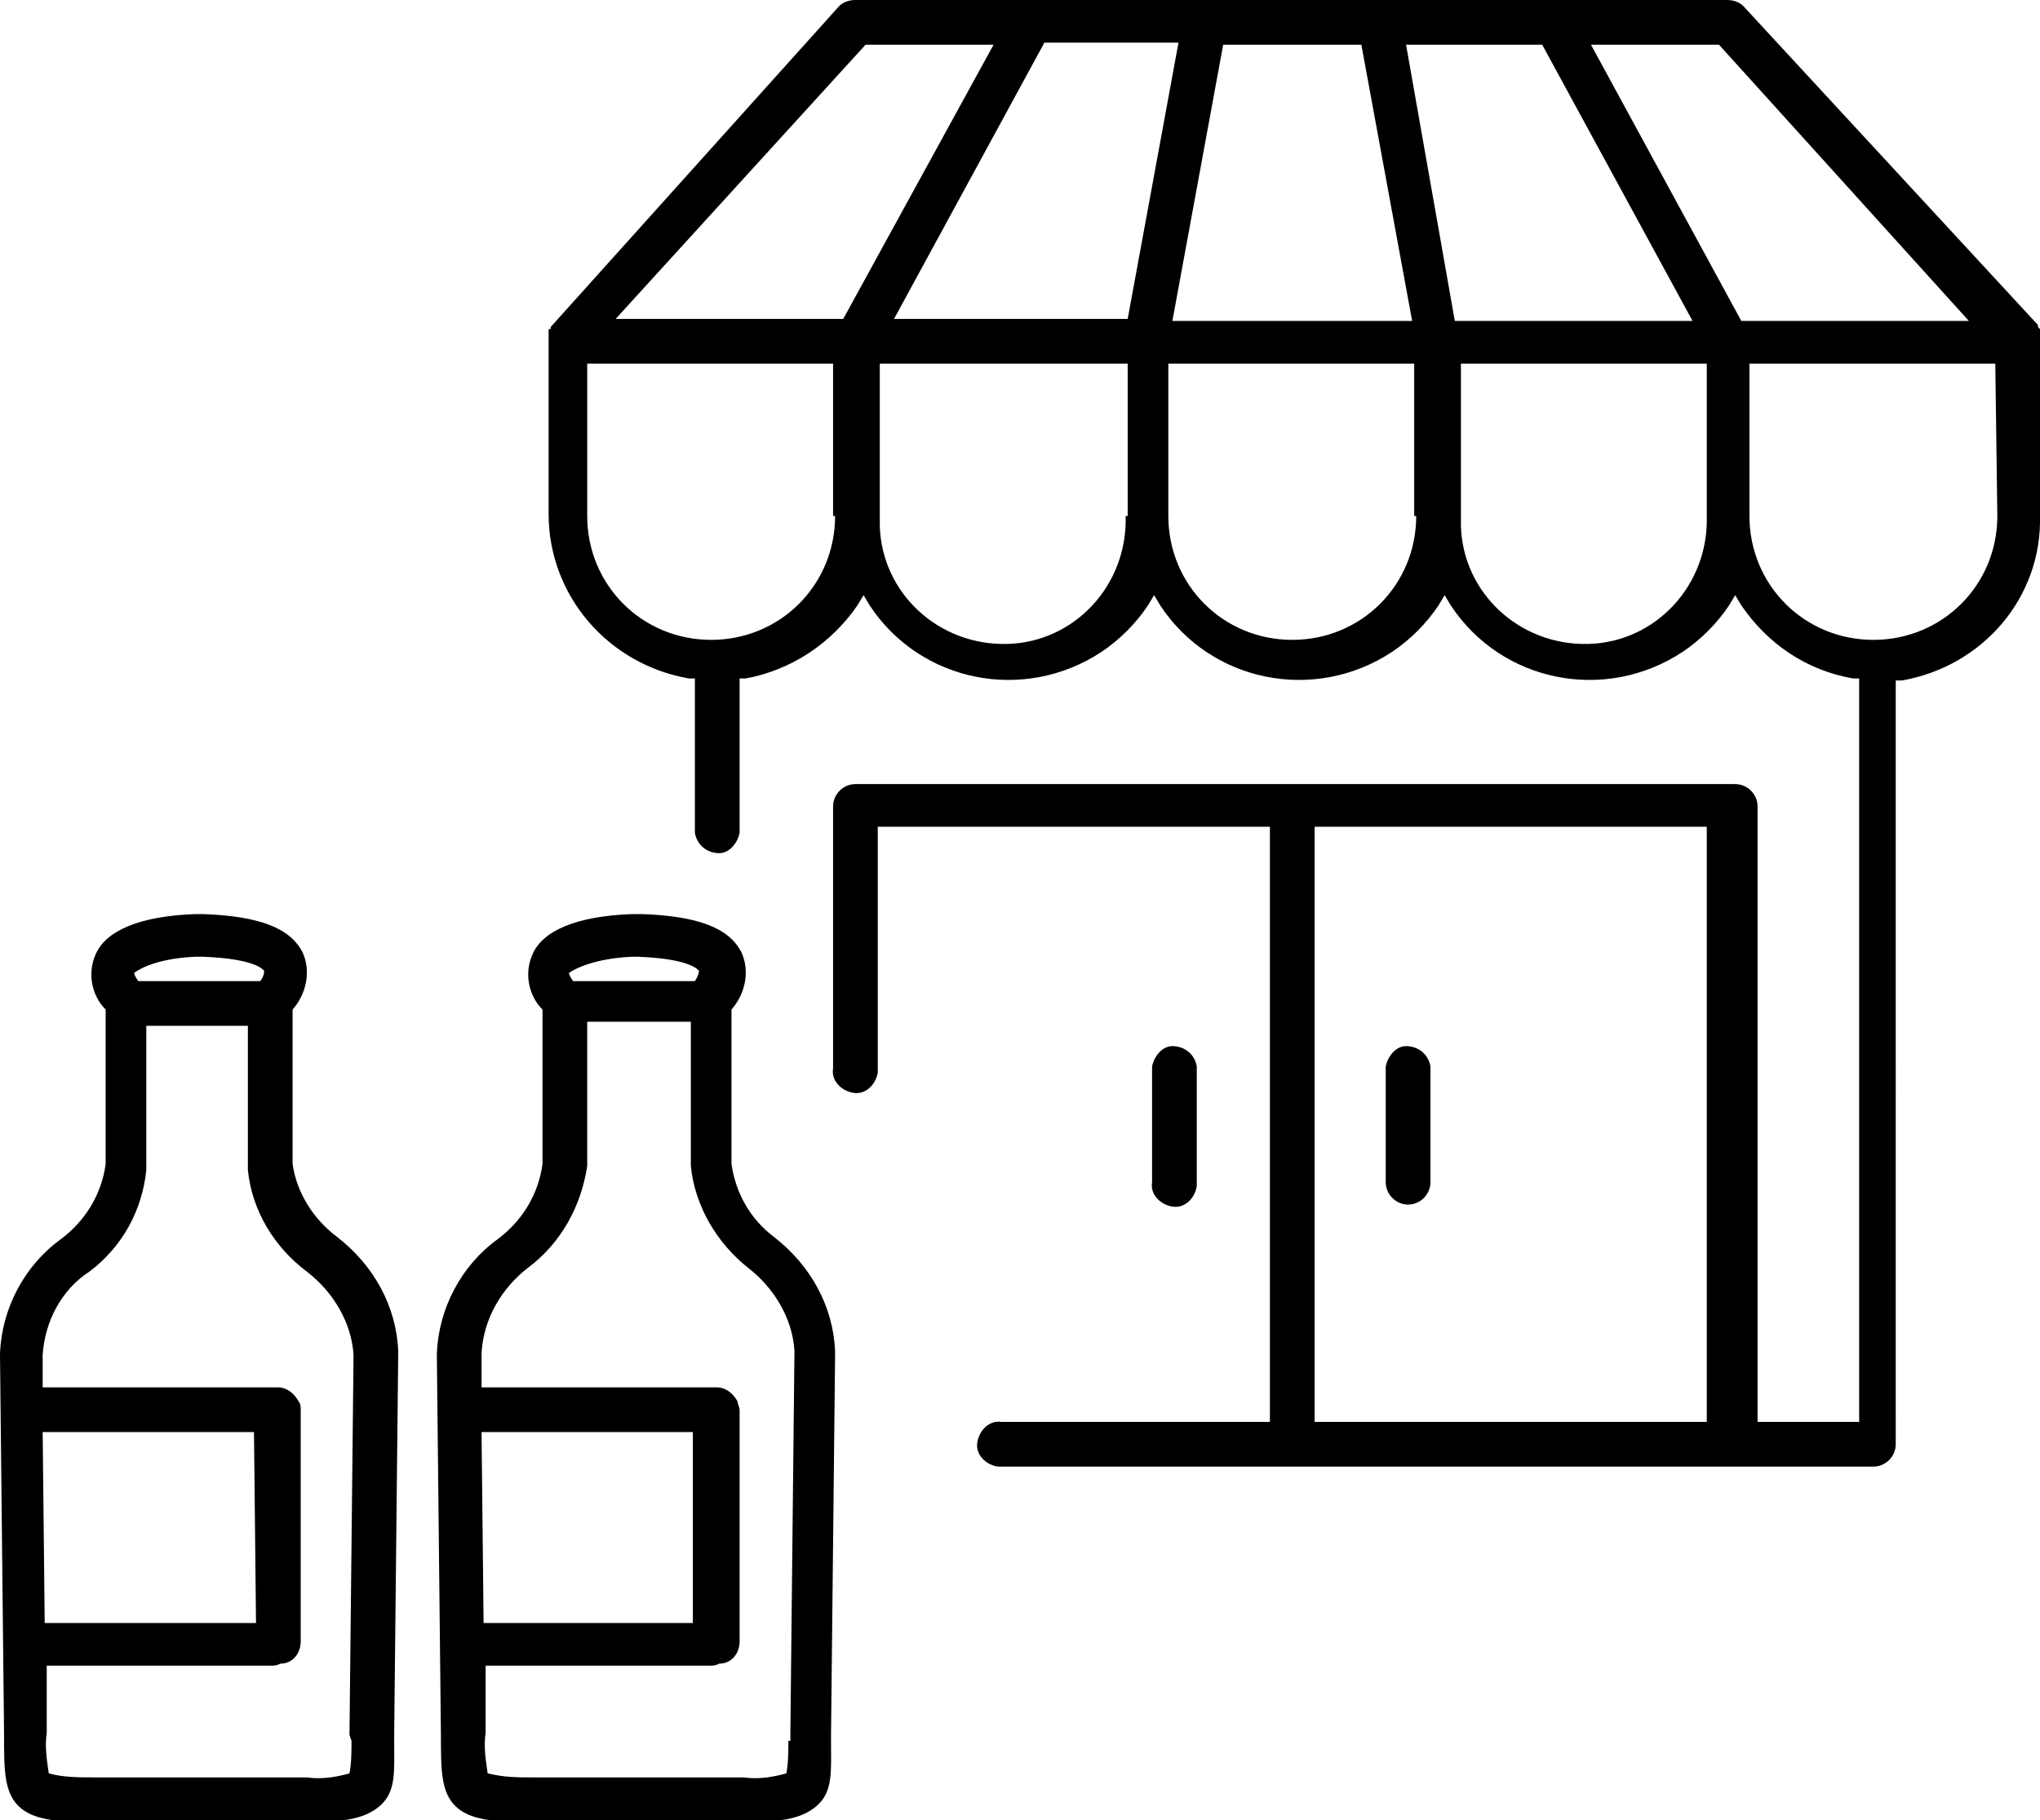
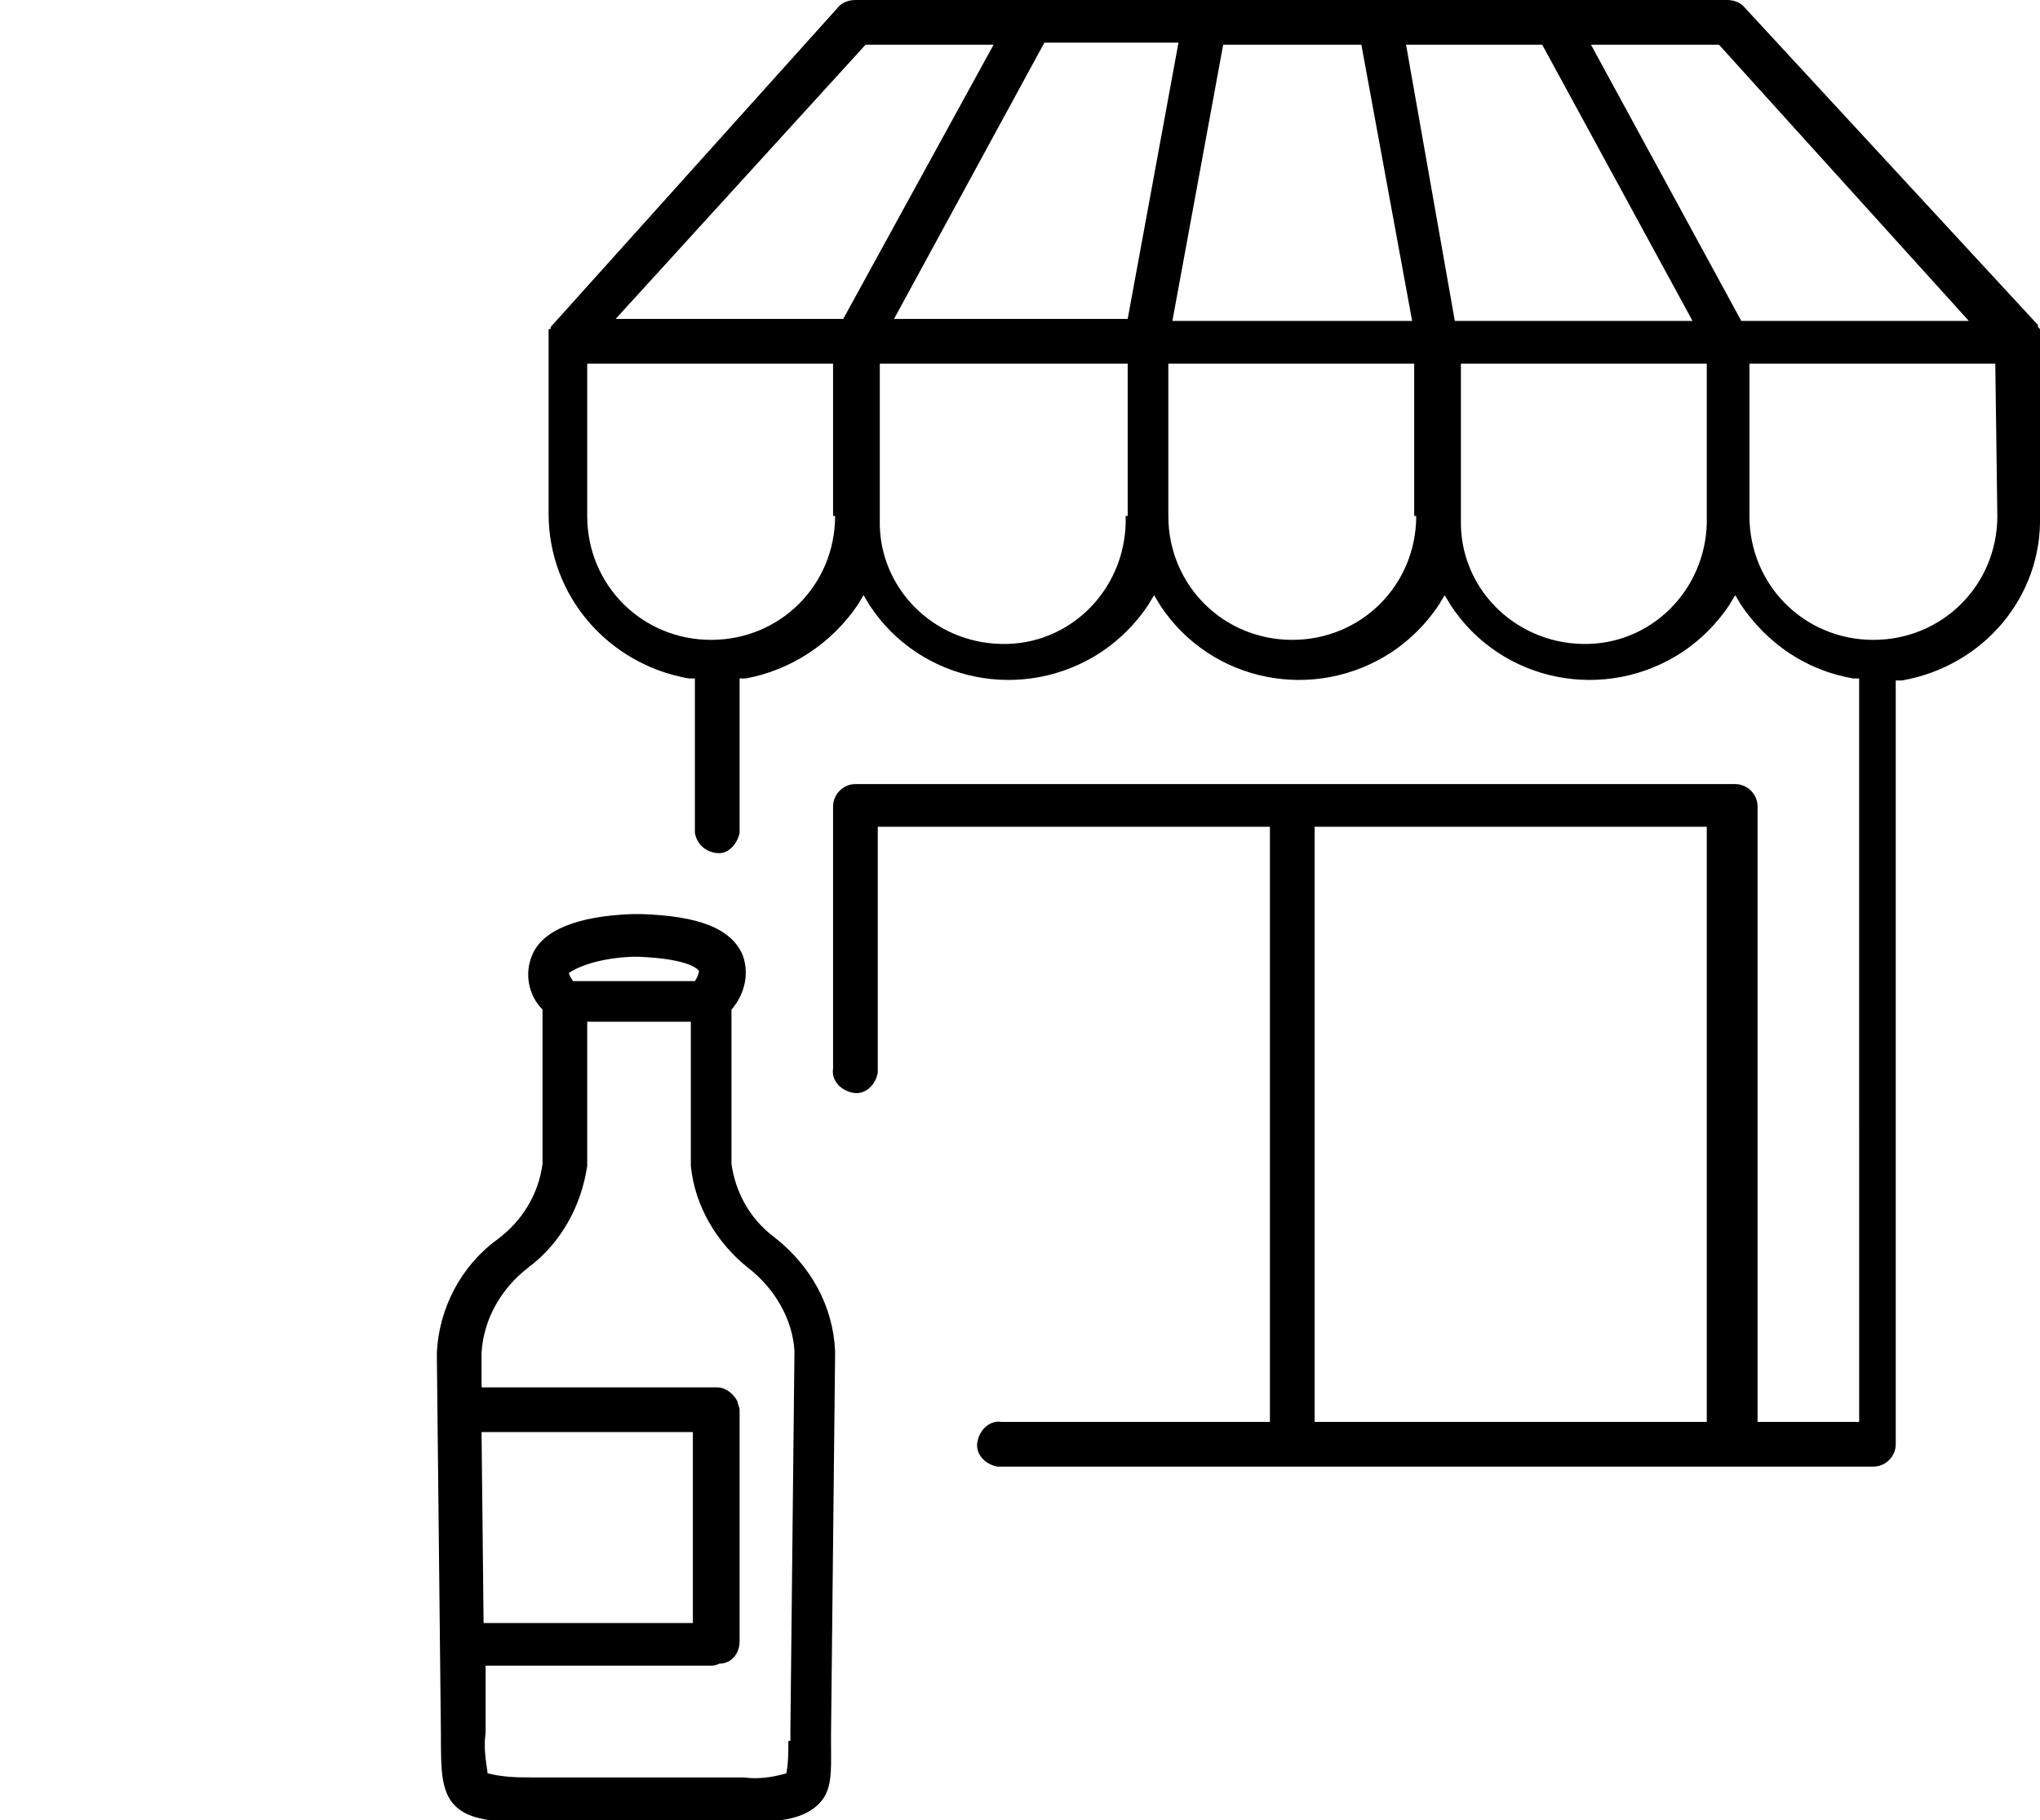
<svg xmlns="http://www.w3.org/2000/svg" version="1.1" id="レイヤー_1" x="0px" y="0px" viewBox="0 0 100.4 89.6" style="enable-background:new 0 0 100.4 89.6;" xml:space="preserve">
  <g id="ae591b42-c4dc-4dbb-b86b-c6b88a00279b">
    <g id="ff9ee43b-37ef-44b3-838e-3037b98a1d12">
      <path d="M41.1,66.5c-0.1-2.2-1.2-4.2-3-5.6c-1.2-0.9-1.9-2.2-2.1-3.6v-7.6c0.7-0.8,0.9-1.9,0.5-2.8c-0.6-1.2-2.1-1.8-4.9-1.9h-0.5    c-2.7,0.1-4.4,0.8-4.9,2c-0.4,0.9-0.2,2,0.5,2.7v7.6c-0.2,1.5-1,2.8-2.2,3.7c-1.8,1.3-2.9,3.4-3,5.6v0.1l0.2,18.7    c0,1.7,0,2.8,0.7,3.5s1.9,0.8,3.7,0.8h0.1c3.6,0,6.9,0,10.4,0l0,0c1.6,0,2.8-0.1,3.6-0.8s0.7-1.7,0.7-3.1v-0.4l0.2-18.7    C41.1,66.6,41.1,66.6,41.1,66.5z M31.1,47.1h0.3c2.7,0.1,3,0.7,3,0.7s0,0.2-0.2,0.5h-5.9h-0.1c-0.2-0.3-0.2-0.4-0.2-0.4    S28.9,47.2,31.1,47.1L31.1,47.1z M34.1,79.9H23.8l-0.1-9.4h10.4L34.1,79.9z M38.8,85.7c0,0.5,0,1.1-0.1,1.6    c-0.7,0.2-1.4,0.3-2.1,0.2H26.2c-0.7,0-1.4,0-2.2-0.2c-0.1-0.7-0.2-1.3-0.1-2V82h11c0.2,0,0.3,0,0.5-0.1c0.6,0,1-0.5,1-1.1V69.4    c0-0.1-0.1-0.3-0.1-0.4c-0.2-0.4-0.6-0.7-1-0.7H23.7v-1.7c0.1-1.7,1-3.2,2.3-4.2c1.6-1.2,2.6-3,2.9-5c0,0,0-0.1,0-0.1v-7h5.1v7    c0,0,0,0.1,0,0.1c0.2,2,1.3,3.8,2.8,5c1.3,1,2.2,2.5,2.3,4.1l-0.2,18.7V85.7z" />
-       <path d="M19.6,66.5c-0.1-2.2-1.2-4.2-3-5.6c-1.2-0.9-2-2.2-2.2-3.6v-7.6c0.7-0.8,0.9-1.9,0.5-2.8c-0.6-1.2-2.1-1.8-4.9-1.9H9.6    c-2.7,0.1-4.4,0.8-4.9,2c-0.4,0.9-0.2,2,0.5,2.7v7.6C5,58.8,4.2,60.1,3,61c-1.8,1.3-2.9,3.4-3,5.6v0.1l0.2,18.7    c0,1.7,0,2.8,0.7,3.5s1.9,0.8,3.7,0.8h0.1c3.6,0,6.9,0,10.4,0l0,0c1.6,0,2.8-0.1,3.6-0.8s0.7-1.7,0.7-3.1v-0.4L19.6,66.5    L19.6,66.5z M9.6,47.1H10c2.7,0.1,3,0.7,3,0.7c0,0.2-0.1,0.4-0.2,0.5H6.9H6.8c-0.2-0.3-0.2-0.4-0.2-0.4S7.4,47.2,9.6,47.1    L9.6,47.1z M12.6,79.9H2.2l-0.1-9.4h10.4L12.6,79.9z M17.3,85.7c0,0.5,0,1.1-0.1,1.6c-0.7,0.2-1.4,0.3-2.1,0.2H4.6    c-0.7,0-1.5,0-2.2-0.2c-0.1-0.7-0.2-1.3-0.1-2V82h11c0.2,0,0.3,0,0.5-0.1c0.6,0,1-0.5,1-1.1V69.4c0-0.1,0-0.3-0.1-0.4    c-0.2-0.4-0.6-0.7-1-0.7H2.1v-1.6c0.1-1.6,0.9-3.2,2.3-4.1c1.6-1.2,2.6-3,2.8-5c0,0,0-0.1,0-0.1v-7h5v7c0,0,0,0.1,0,0.1    c0.2,2,1.3,3.8,2.9,5c1.3,1,2.2,2.5,2.3,4.1l-0.2,18.7L17.3,85.7z" />
      <path d="M100.4,16.7c0,0,0-0.1,0-0.1c0,0,0-0.1,0-0.1c0,0,0-0.1,0-0.1v-0.1c0,0,0-0.1,0-0.1l-0.1-0.1v-0.1L85.8,0.3    C85.6,0.1,85.3,0,85,0H42.1c-0.3,0-0.6,0.1-0.8,0.3L27.1,16.1v0.1L27,16.2c0,0,0,0.1,0,0.1c0,0,0,0.1,0,0.1c0,0,0,0.1,0,0.1    c0,0,0,0,0,0.1c0,0,0,0.1,0,0.1v8.6c0,4,2.9,7.4,6.9,8.1l0.3,0v7.6c0.1,0.6,0.6,1,1.2,1c0.5,0,0.9-0.5,1-1v-7.6l0.3,0    c2.2-0.4,4.2-1.7,5.5-3.6l0.3-0.5l0.3,0.5c2.5,3.8,7.6,4.8,11.4,2.3c0.9-0.6,1.7-1.4,2.3-2.3l0.3-0.5l0.3,0.5    c2.5,3.8,7.6,4.8,11.4,2.3c0.9-0.6,1.7-1.4,2.3-2.3l0.3-0.5l0.3,0.5c2.5,3.8,7.6,4.8,11.4,2.3c0.9-0.6,1.7-1.4,2.3-2.3l0.3-0.5    l0.3,0.5c1.3,1.9,3.2,3.2,5.5,3.6l0.3,0V70h-5V39.7c0-0.6-0.5-1.1-1.1-1.1c-0.1,0-0.1,0-0.2,0H42.1c-0.6,0-1.1,0.5-1.1,1.1v12.9    c-0.1,0.6,0.4,1.1,1,1.2c0.6,0.1,1.1-0.4,1.2-1c0-0.1,0-0.1,0-0.2V40.7h19.3V70H49.3c-0.6-0.1-1.1,0.4-1.2,1    c-0.1,0.6,0.4,1.1,1,1.2c0.1,0,0.1,0,0.2,0h42.9c0.6,0,1.1-0.5,1.1-1.1c0,0,0,0,0,0V33.5l0.3,0c4-0.7,6.9-4.1,6.8-8.1L100.4,16.7    L100.4,16.7z M84,70H64.7V40.7H84V70z M67,2.2l2.5,13.6H57.7l2.5-13.6H67z M41.1,25.4c0,3.4-2.7,6.1-6.1,6.1    c-3.4,0-6.1-2.7-6.1-6.1c0,0,0,0,0,0v-7.5h12.1V25.4z M41.5,15.7H30.3L42.6,2.2h6.3L41.5,15.7z M55.4,25.4    c0.1,3.4-2.5,6.2-5.8,6.3c-3.4,0.1-6.2-2.5-6.3-5.8c0-0.2,0-0.3,0-0.5v-7.5h12.2V25.4z M55.5,15.7H44l7.4-13.6H58L55.5,15.7z     M69.7,25.4c0,3.4-2.7,6.1-6.1,6.1c-3.4,0-6.1-2.7-6.1-6.1c0,0,0,0,0,0v-7.5h12.1V25.4z M69.2,2.2h6.7l7.4,13.6H71.6L69.2,2.2z     M84,25.4c0.1,3.4-2.5,6.2-5.8,6.3c-3.4,0.1-6.2-2.5-6.3-5.8c0-0.2,0-0.3,0-0.5v-7.5H84V25.4z M78.3,2.2h6.3l12.3,13.6H85.7    L78.3,2.2z M98.3,25.4c0,3.4-2.7,6.1-6.1,6.1c-3.4,0-6.1-2.7-6.1-6.1c0,0,0,0,0,0v-7.5h12.1L98.3,25.4z" />
-       <path d="M69.3,59.3c0.6,0,1.1-0.5,1.1-1.1v-5.7c-0.1-0.6-0.6-1-1.2-1c-0.5,0-0.9,0.5-1,1v5.7C68.2,58.8,68.7,59.3,69.3,59.3z" />
-       <path d="M58.9,58.2v-5.7c-0.1-0.6-0.6-1-1.2-1c-0.5,0-0.9,0.5-1,1v5.7c-0.1,0.6,0.4,1.1,1,1.2c0.6,0.1,1.1-0.4,1.2-1    C58.9,58.4,58.9,58.3,58.9,58.2z" />
    </g>
  </g>
</svg>